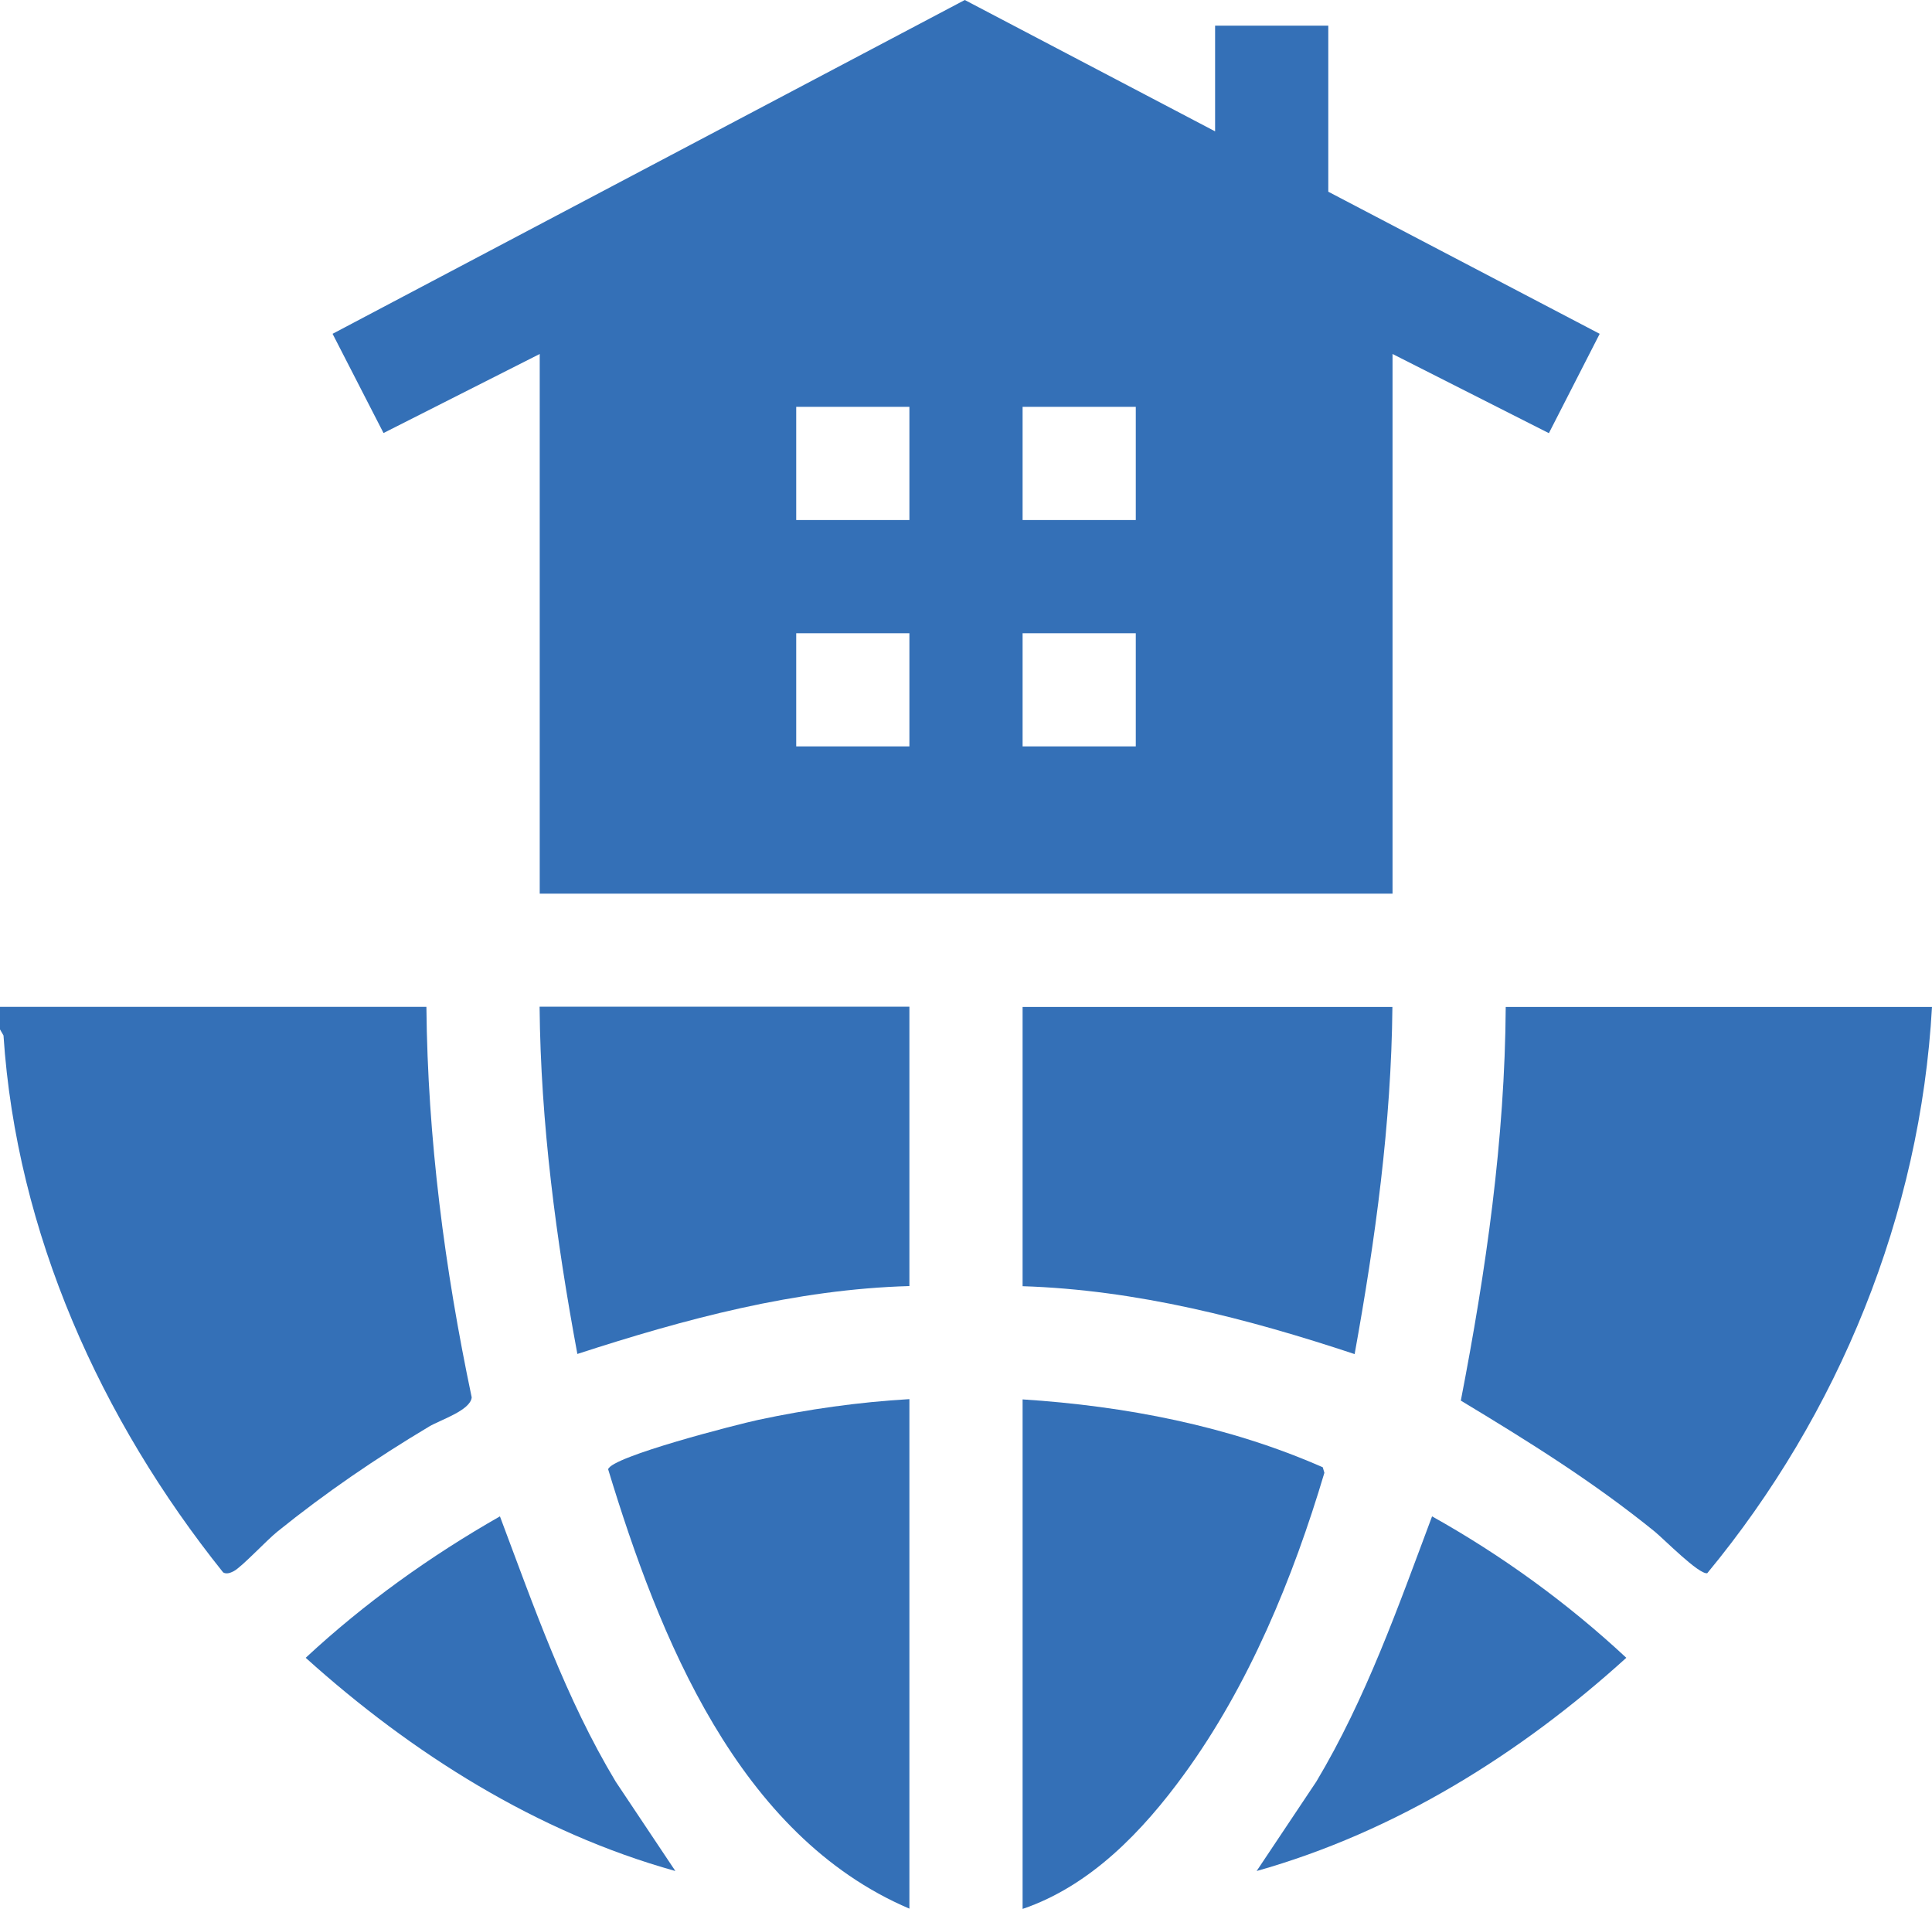
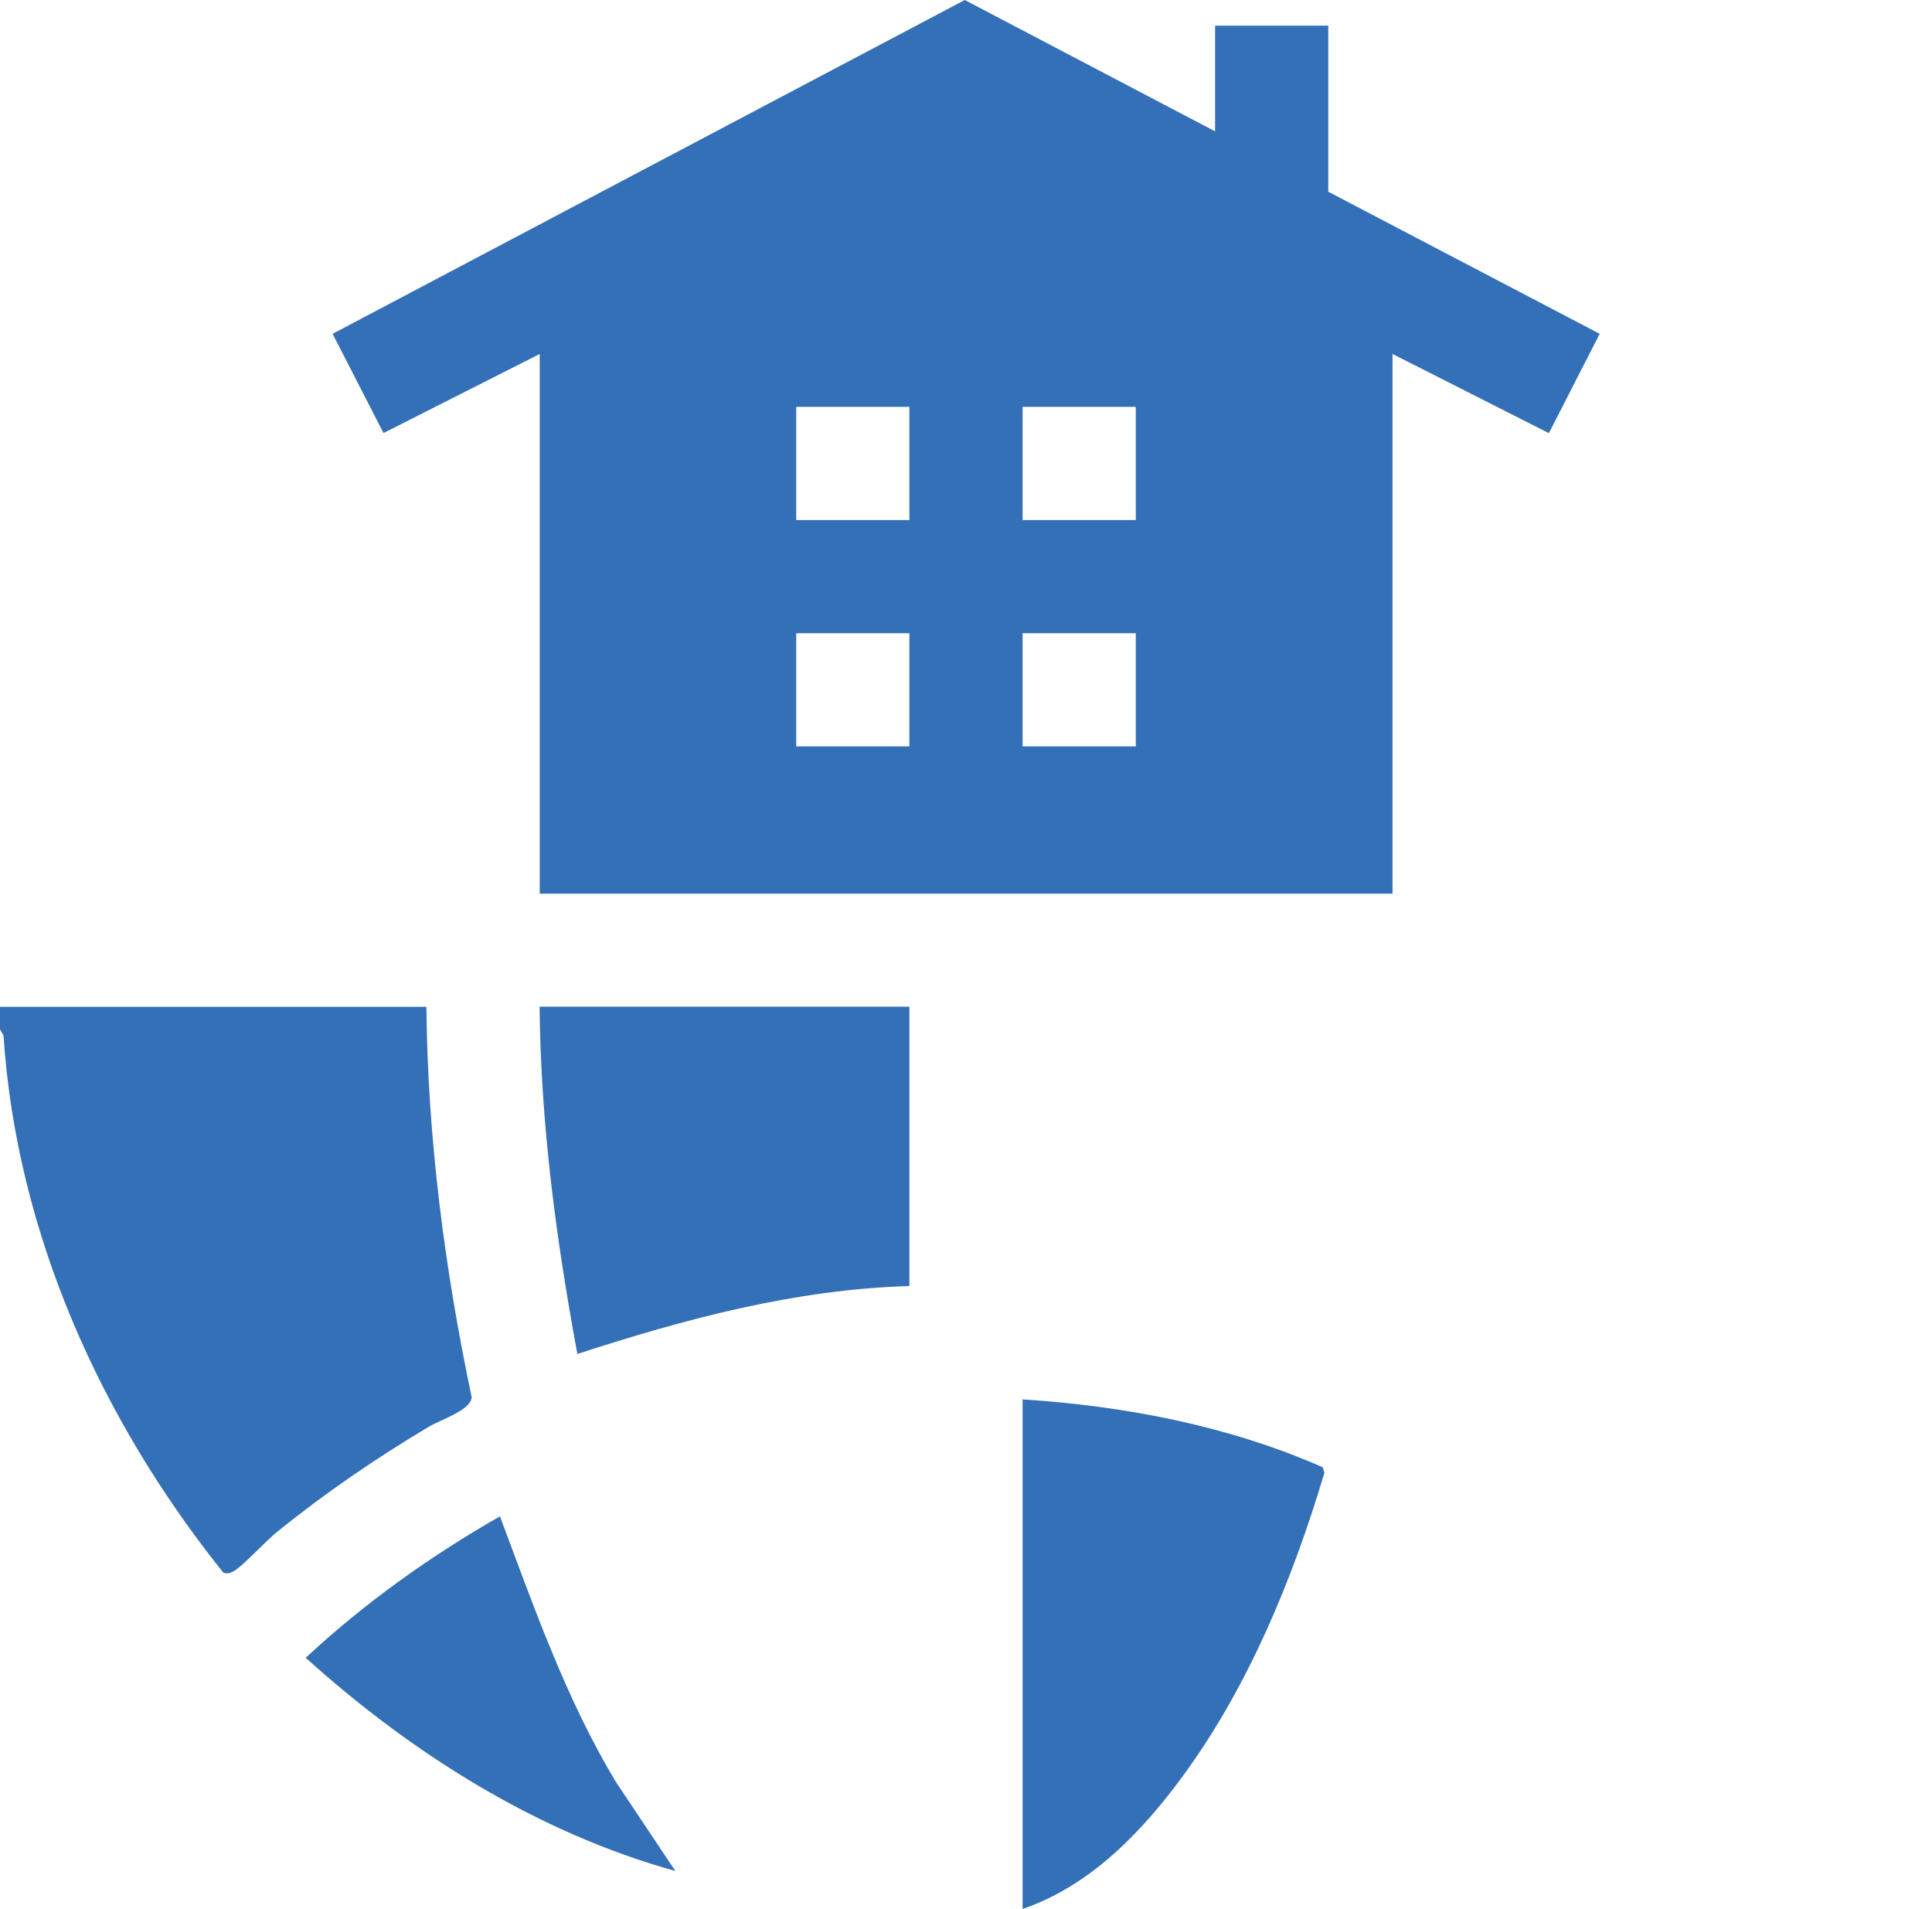
<svg xmlns="http://www.w3.org/2000/svg" id="Layer_1" data-name="Layer 1" viewBox="0 0 143.72 141.98">
  <defs>
    <style>
      .cls-1 {
        fill: #3470b7;
      }
    </style>
  </defs>
  <path class="cls-1" d="M0,74.89h31.72c.09,9.77,1.36,19.51,3.37,29.05-.09.97-2.35,1.68-3.17,2.17-3.95,2.36-7.7,4.92-11.28,7.81-.79.63-2.63,2.61-3.24,2.94-.24.13-.55.25-.8.1C7.5,105.6,1.23,91.71.26,77.02l-.26-.45v-1.68Z" />
  <path class="cls-1" d="M90.39,9.77V1.91h8.42v12.35l20.19,10.57-3.78,7.39-11.63-5.89v40.14h-63.44V26.33l-11.62,5.88-3.79-7.38L71.77,0l18.62,9.77ZM67.65,30.26h-8.42v8.42h8.42v-8.42ZM84.49,30.26h-8.42v8.42h8.42v-8.42ZM67.65,47.1h-8.42v8.42h8.42v-8.42ZM84.49,47.1h-8.42v8.42h8.42v-8.42Z" />
-   <path class="cls-1" d="M143.72,74.89c-.86,15.45-6.93,30.29-16.72,42.13-.63.1-3.19-2.51-3.91-3.1-4.59-3.72-9.38-6.7-14.42-9.74,1.87-9.65,3.28-19.43,3.34-29.28h31.72Z" />
  <path class="cls-1" d="M67.65,74.89v20.77c-8.49.24-16.7,2.45-24.7,5.05-1.58-8.51-2.73-17.15-2.81-25.83h27.51Z" />
-   <path class="cls-1" d="M103.58,74.89c-.08,8.67-1.27,17.31-2.81,25.83-7.99-2.65-16.22-4.78-24.7-5.05v-20.77h27.51Z" />
  <path class="cls-1" d="M76.07,141.98v-37.89c7.63.49,15.34,1.97,22.33,5.05l.12.41c-2.33,7.83-5.61,15.8-10.43,22.42-3.07,4.22-6.96,8.3-12.02,10.02Z" />
-   <path class="cls-1" d="M67.65,104.08v37.89c-12.76-5.44-18.63-20.24-22.41-32.68.22-.94,9.67-3.36,11.18-3.68,3.7-.79,7.45-1.32,11.23-1.54Z" />
-   <path class="cls-1" d="M93.48,139.17l4.44-6.65c3.7-6.19,6.09-13,8.61-19.73,5.22,2.92,10.08,6.45,14.45,10.52-7.88,7.15-17.2,12.96-27.5,15.86Z" />
  <path class="cls-1" d="M50.24,139.17c-10.3-2.87-19.61-8.75-27.5-15.86,4.38-4.07,9.26-7.56,14.45-10.52,2.53,6.73,4.89,13.54,8.61,19.73l4.44,6.65Z" />
</svg>